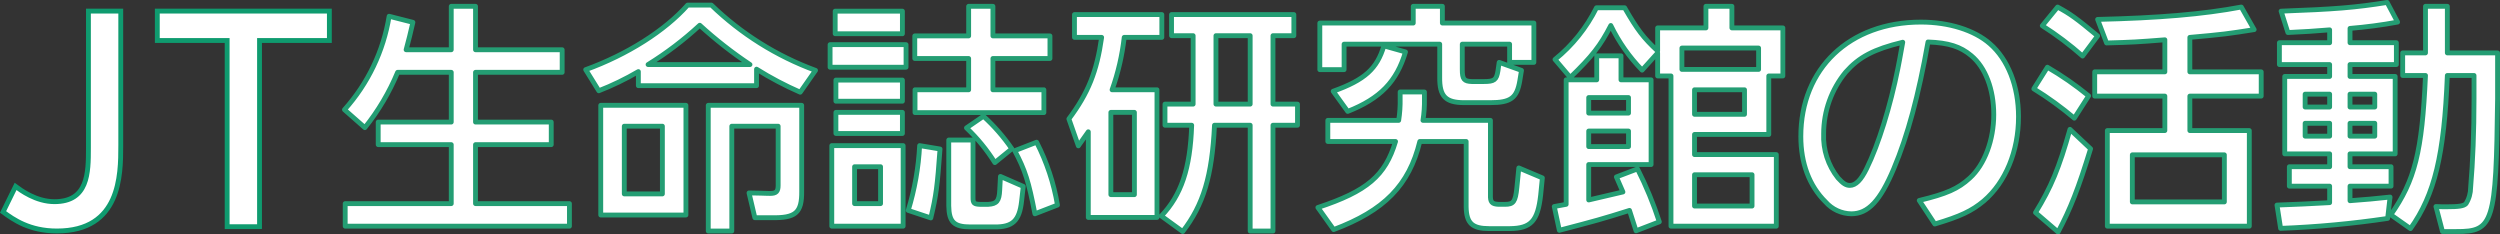
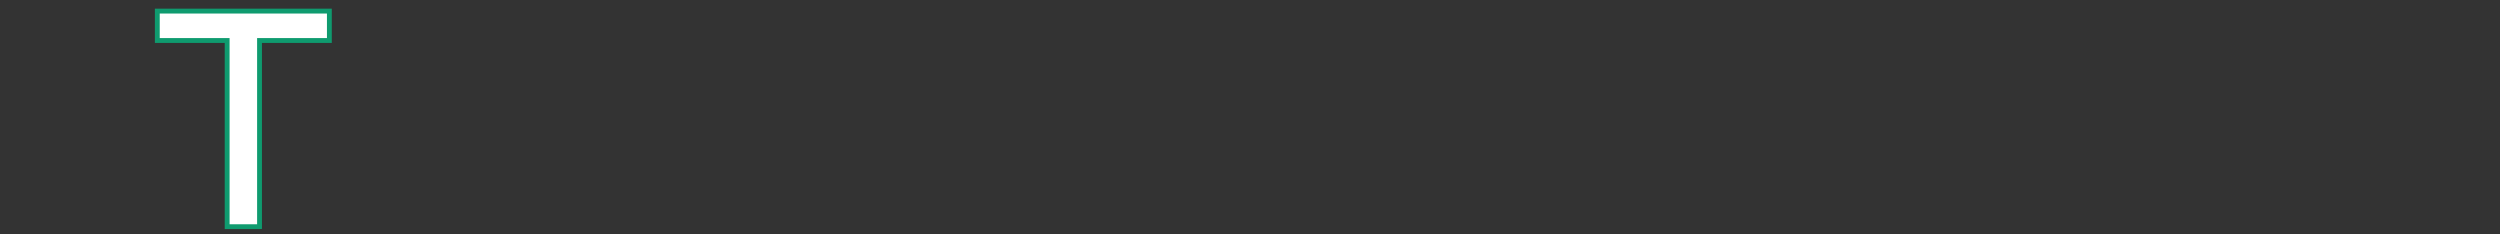
<svg xmlns="http://www.w3.org/2000/svg" id="_レイヤー_2" data-name="レイヤー_2" viewBox="0 0 515.07 48.3">
  <rect x="0" y="0" width="515.07" height="48.3" fill="#333333" stroke="none" />
  <defs>
    <style>
      .cls-1 {
        stroke: #0f9b6f;
        stroke-miterlimit: 10;
      }

      .cls-1, .cls-2 {
        fill: #fff;
      }

      .cls-2 {
        fill-rule: evenodd;
        stroke: #249d73;
        stroke-linejoin: round;
      }
    </style>
  </defs>
  <g id="_レイヤー_1-2" data-name="レイヤー_1">
    <g>
-       <path id="sttl_activity.svg" class="cls-2" d="M92.97,14.9v10.25h-15.05v4.65h15.05v12.15h-21.85v4.65h46.2v-4.65h-19.35v-12.15h15.6v-4.65h-15.6v-10.25h17.85v-4.65h-17.85V1.3h-5v8.95h-9.3c.65-2.45.75-2.85,1.4-5.65l-4.9-1.25c-1.16,7.17-4.35,13.85-9.2,19.25l4.2,3.7c2.78-3.46,5.05-7.3,6.75-11.4h11.05,0ZM160.32,26v12.2c0,1.25-.4,1.65-1.6,1.65-.15,0-.85,0-1.95-.05l-2.45-.05,1.2,5.1h3.4c5,.1,6.3-1,6.25-5.45v-17.7h-19.25v25.9h4.85v-21.6h9.55,0ZM123.77,44.3h17.55v-22.6h-17.55v22.6ZM136.47,26v13.95h-7.85v-13.95h7.85ZM155.87,14.25c2.88,1.81,5.89,3.39,9,4.75l3.15-4.5c-8.01-2.94-15.31-7.52-21.45-13.45h-4.9c-4.7,5.3-12.45,10.2-21,13.3l2.7,4.35c2.82-1.1,5.54-2.42,8.15-3.95v2.9h24.35v-3.4h0ZM133.52,13.3c3.8-2.35,7.37-5.06,10.65-8.1,3.24,2.96,6.7,5.67,10.35,8.1h-21ZM215.07,23.2v-4.7h-10.5v-6.45h11.75v-4.65h-11.75V1.3h-5v6.1h-11.1v4.65h11.1v6.45h-11.05v4.7h26.55,0ZM199.12,26.35c2.24,2.13,4.21,4.53,5.85,7.15l3.5-2.85c-1.69-2.45-3.65-4.7-5.85-6.7l-3.5,2.4ZM191.77,44.9c1.1-4.55,1.35-6.55,1.9-14.2l-4.2-.7c-.23,4.53-1.02,9.01-2.35,13.35l4.65,1.55ZM200.47,28.85h-5v13.55c.05,3.35,1.1,4.35,4.45,4.35h4.95c3.75.05,5.15-1.25,5.6-5.25l.35-3.1-4.7-2.05-.15,2.8c-.1,2.25-.6,2.85-2.35,2.95h-1.75c-1.2-.05-1.4-.25-1.4-1.35v-11.9h0ZM186.67,9.2h-15.65v4.65h15.65v-4.65h0ZM185.92,20.85v-4.35h-13.7v4.35h13.7ZM172.22,23.15v4.35h13.7v-4.35h-13.7ZM172.07,2.3v4.65h13.85V2.3h-13.85,0ZM209.07,31.05c2.15,4.05,2.85,6.3,4.15,13l4.65-1.8c-.76-4.51-2.21-8.88-4.3-12.95l-4.5,1.75ZM186.07,30h-14.7v16.6h14.7v-16.6ZM181.42,34.35v7.6h-5.35v-7.6h5.35ZM243.67,47.7c4.25-5.5,6.05-11.4,6.55-21.9h7.35v21.8h4.7v-21.8h5.05v-4.35h-5.05V7.35h4.3V3h-25.2v4.35h4.45v14.1h-5.8v4.35h5.5c-.3,8.95-2.15,14.4-6.25,18.7l4.4,3.2ZM250.52,21.45V7.35h7.05v14.1h-7.05ZM224.22,44.8h14.15v-26.3h-9.25c1.25-3.49,2.08-7.12,2.5-10.8h7.75V3h-18v4.7h5.6c-1,7.05-2.75,11.45-6.75,16.8l1.95,5.55,2.05-2.9v17.65h0ZM228.87,40.1v-16.95h4.85v16.95h-4.85ZM301.27,9.1h9.75v3.75h5V4.75h-18.85V1.3h-6v3.45h-19.25v9.6h5v-5.25h19.7v6.8c-.05,3.95,1.2,5.25,5.05,5.25h5.35c4.25,0,5.5-.95,6.1-4.5l.35-2.15-4.6-1.65-.25,1.75c-.3,1.85-.75,2.2-2.85,2.2h-2.55c-1.6-.05-1.95-.5-1.95-2.45v-5.25h0ZM285.12,9.45c-1.4,4.7-3.9,7-10.45,9.35l3,4.15c6.7-2.65,10.1-6.15,11.9-12.25l-4.45-1.25ZM288.47,18.95v1.35c.03,1.51-.07,3.01-.3,4.5h-14.6v4.35h13.95c-2.1,7.05-5.85,10.25-16,13.6l3.25,4.55c10.4-3.9,15.55-9.1,17.75-18.15h9.55v13.45c.05,3.4,1.25,4.5,4.75,4.5h4.25c4.35-.05,5.75-1.55,6.35-6.9l.35-3.55-4.85-2.05-.4,4.05c-.3,2.95-.7,3.45-2.45,3.45h-1.3c-1.4-.05-1.75-.45-1.7-1.95v-15.35h-13.9c.23-1.47.33-2.96.3-4.45v-1.4h-5ZM323.52,15.95c4.5-4.35,6.25-6.6,8.35-10.7,1.64,3.39,3.82,6.5,6.45,9.2l3.2-3.55v4.75h2.75v30.95h21.7v-14.75h-16.85v-4.15h15.3v-12.05h2.9V5.75h-10.5V1.3h-5.35v4.45h-9.95v4.75c-2.9-2.7-4.15-4.3-6.8-8.9h-5.8c-2.05,4.12-4.97,7.76-8.55,10.65l3.15,3.7ZM362.32,9.9v4.4h-15.8v-4.4h15.8ZM349.12,23.55v-5.05h10.3v5.05h-10.3ZM349.12,42.45v-6.45h11.85v6.45h-11.85ZM322.67,42.1l-2.45.45,1.05,4.9c7.45-1.95,8.75-2.3,14.45-4.1l1.35,4.2,4.8-1.85c-1.22-3.74-2.72-7.39-4.5-10.9l-4.35,1.65,1.35,3.1-7.05,1.65v-7.3h12.85v-17.45h-6.2v-4.95h-5v4.95h-6.3v25.65h0ZM335.52,27v3.2h-8.2v-3.2h8.2ZM327.32,23.3v-3.2h8.2v3.2h-8.2ZM398.62,46.15c5.25-1.55,7.65-2.7,10.1-4.75,4.5-3.85,7.15-10.25,7.15-17.35,0-6.3-2.15-11.8-5.9-15.05-3.2-2.8-8.45-4.45-14.2-4.45-14.7,0-24.75,9.55-24.75,23.55,0,5.55,1.75,10.2,5.1,13.5,1.34,1.53,3.27,2.42,5.3,2.45,3.45,0,5.95-2.65,8.75-9.3,2.9-6.9,5.1-15.1,7.05-26.1,4.25.15,6.7.95,8.9,2.8,2.95,2.45,4.65,6.95,4.65,12.15s-1.85,10.3-4.95,13.1c-2.4,2.2-4.8,3.25-10.4,4.6l3.2,4.85ZM392.02,8.7c-.6,3.45-.75,4.05-1,5.4-1.55,7.75-4,15.7-6.45,20.65-1.15,2.35-2.25,3.45-3.45,3.45-.8,0-1.4-.4-2.45-1.55-2.04-2.58-3.09-5.81-2.95-9.1,0-4.63,1.6-9.13,4.55-12.7,2.75-3.1,5.75-4.7,11.75-6.15h0ZM434.02,8.85c5.4-.15,6.3-.2,12-.65v6.6h-14.45v5h14.45v7.1h-11.85v19.7h29.25v-19.7h-12.25v-7.1h14.7v-5h-14.7v-7.1c6.8-.6,7.9-.75,13.25-1.6l-2.65-4.65c-7.95,1.5-17,2.25-29.6,2.55l1.84,4.85ZM439.32,41.6v-9.7h18.96v9.7h-18.96ZM424.02,47.8c2.55-4.8,4.2-9,6.7-17.15l-4.25-4c-2.25,8-3.9,11.95-7.1,17.15l4.65,4ZM419.02,18.3c2.93,1.8,5.72,3.83,8.35,6.05l2.95-4.6c-2.67-2.19-5.51-4.16-8.5-5.9l-2.8,4.45ZM420.77,5.3c2.93,1.86,5.7,3.95,8.3,6.25l3.1-4.15c-4.4-3.65-5.65-4.55-8.25-5.95l-3.15,3.85ZM492.42,40.6c-3.75.4-4.35.45-8.25.75v-3h8.45v-4h-8.45v-2.65h9.3v-15.95h-9.3v-2.45h9.55v-4.5h-9.55v-2.95c3.29-.27,6.56-.7,9.8-1.3l-2.15-4.05c-6.5,1.05-10.85,1.4-21.85,1.8l1.4,4.4c4.15-.2,4.75-.25,8.6-.55v2.65h-10.35v4.5h10.35v2.45h-9.25v15.95h9.25v2.65h-8.3v4h8.3v3.4c-5.25.3-6.05.3-10.85.5l.75,4.8c7.38-.28,14.74-.96,22.05-2.05l.5-4.4ZM474.92,19.4h5.05v2.65h-5.05v-2.65ZM484.17,19.4h5.1v2.65h-5.1v-2.65ZM474.92,25.4h5.05v2.65h-5.05v-2.65ZM484.17,25.4h5.1v2.65h-5.1v-2.65ZM499.72,10.9h-4.7v4.65h4.7c-.7,15.75-2.2,21.65-7.15,28.7l4.05,2.85c5-7,6.95-15.2,7.6-31.55h5.5v4.8c0,6.7-.25,13.05-.7,18.25,0,1.18-.32,2.35-.95,3.35-.45.5-1.5.65-4,.65h-.8l-1.4-.05,1.35,5.15h2.85c7.65.05,8.2-1.75,8.5-27.35v-9.45h-10.35V1.3h-4.5v9.6h0Z" />
      <g>
-         <path class="cls-1" d="M24.88,2.29v27.72c0,6.1-.06,17.58-13.16,17.58-5.66,0-8.96-2.35-11.09-3.92l2.58-5.26c1.06.78,4.2,3.14,8.01,3.14,6.94,0,7-5.88,7-11.09V2.29h6.66Z" />
        <path class="cls-1" d="M53.46,46.7h-6.66V8.34h-14.39V2.29h35.45v6.05h-14.39v38.36Z" />
      </g>
    </g>
  </g>
</svg>